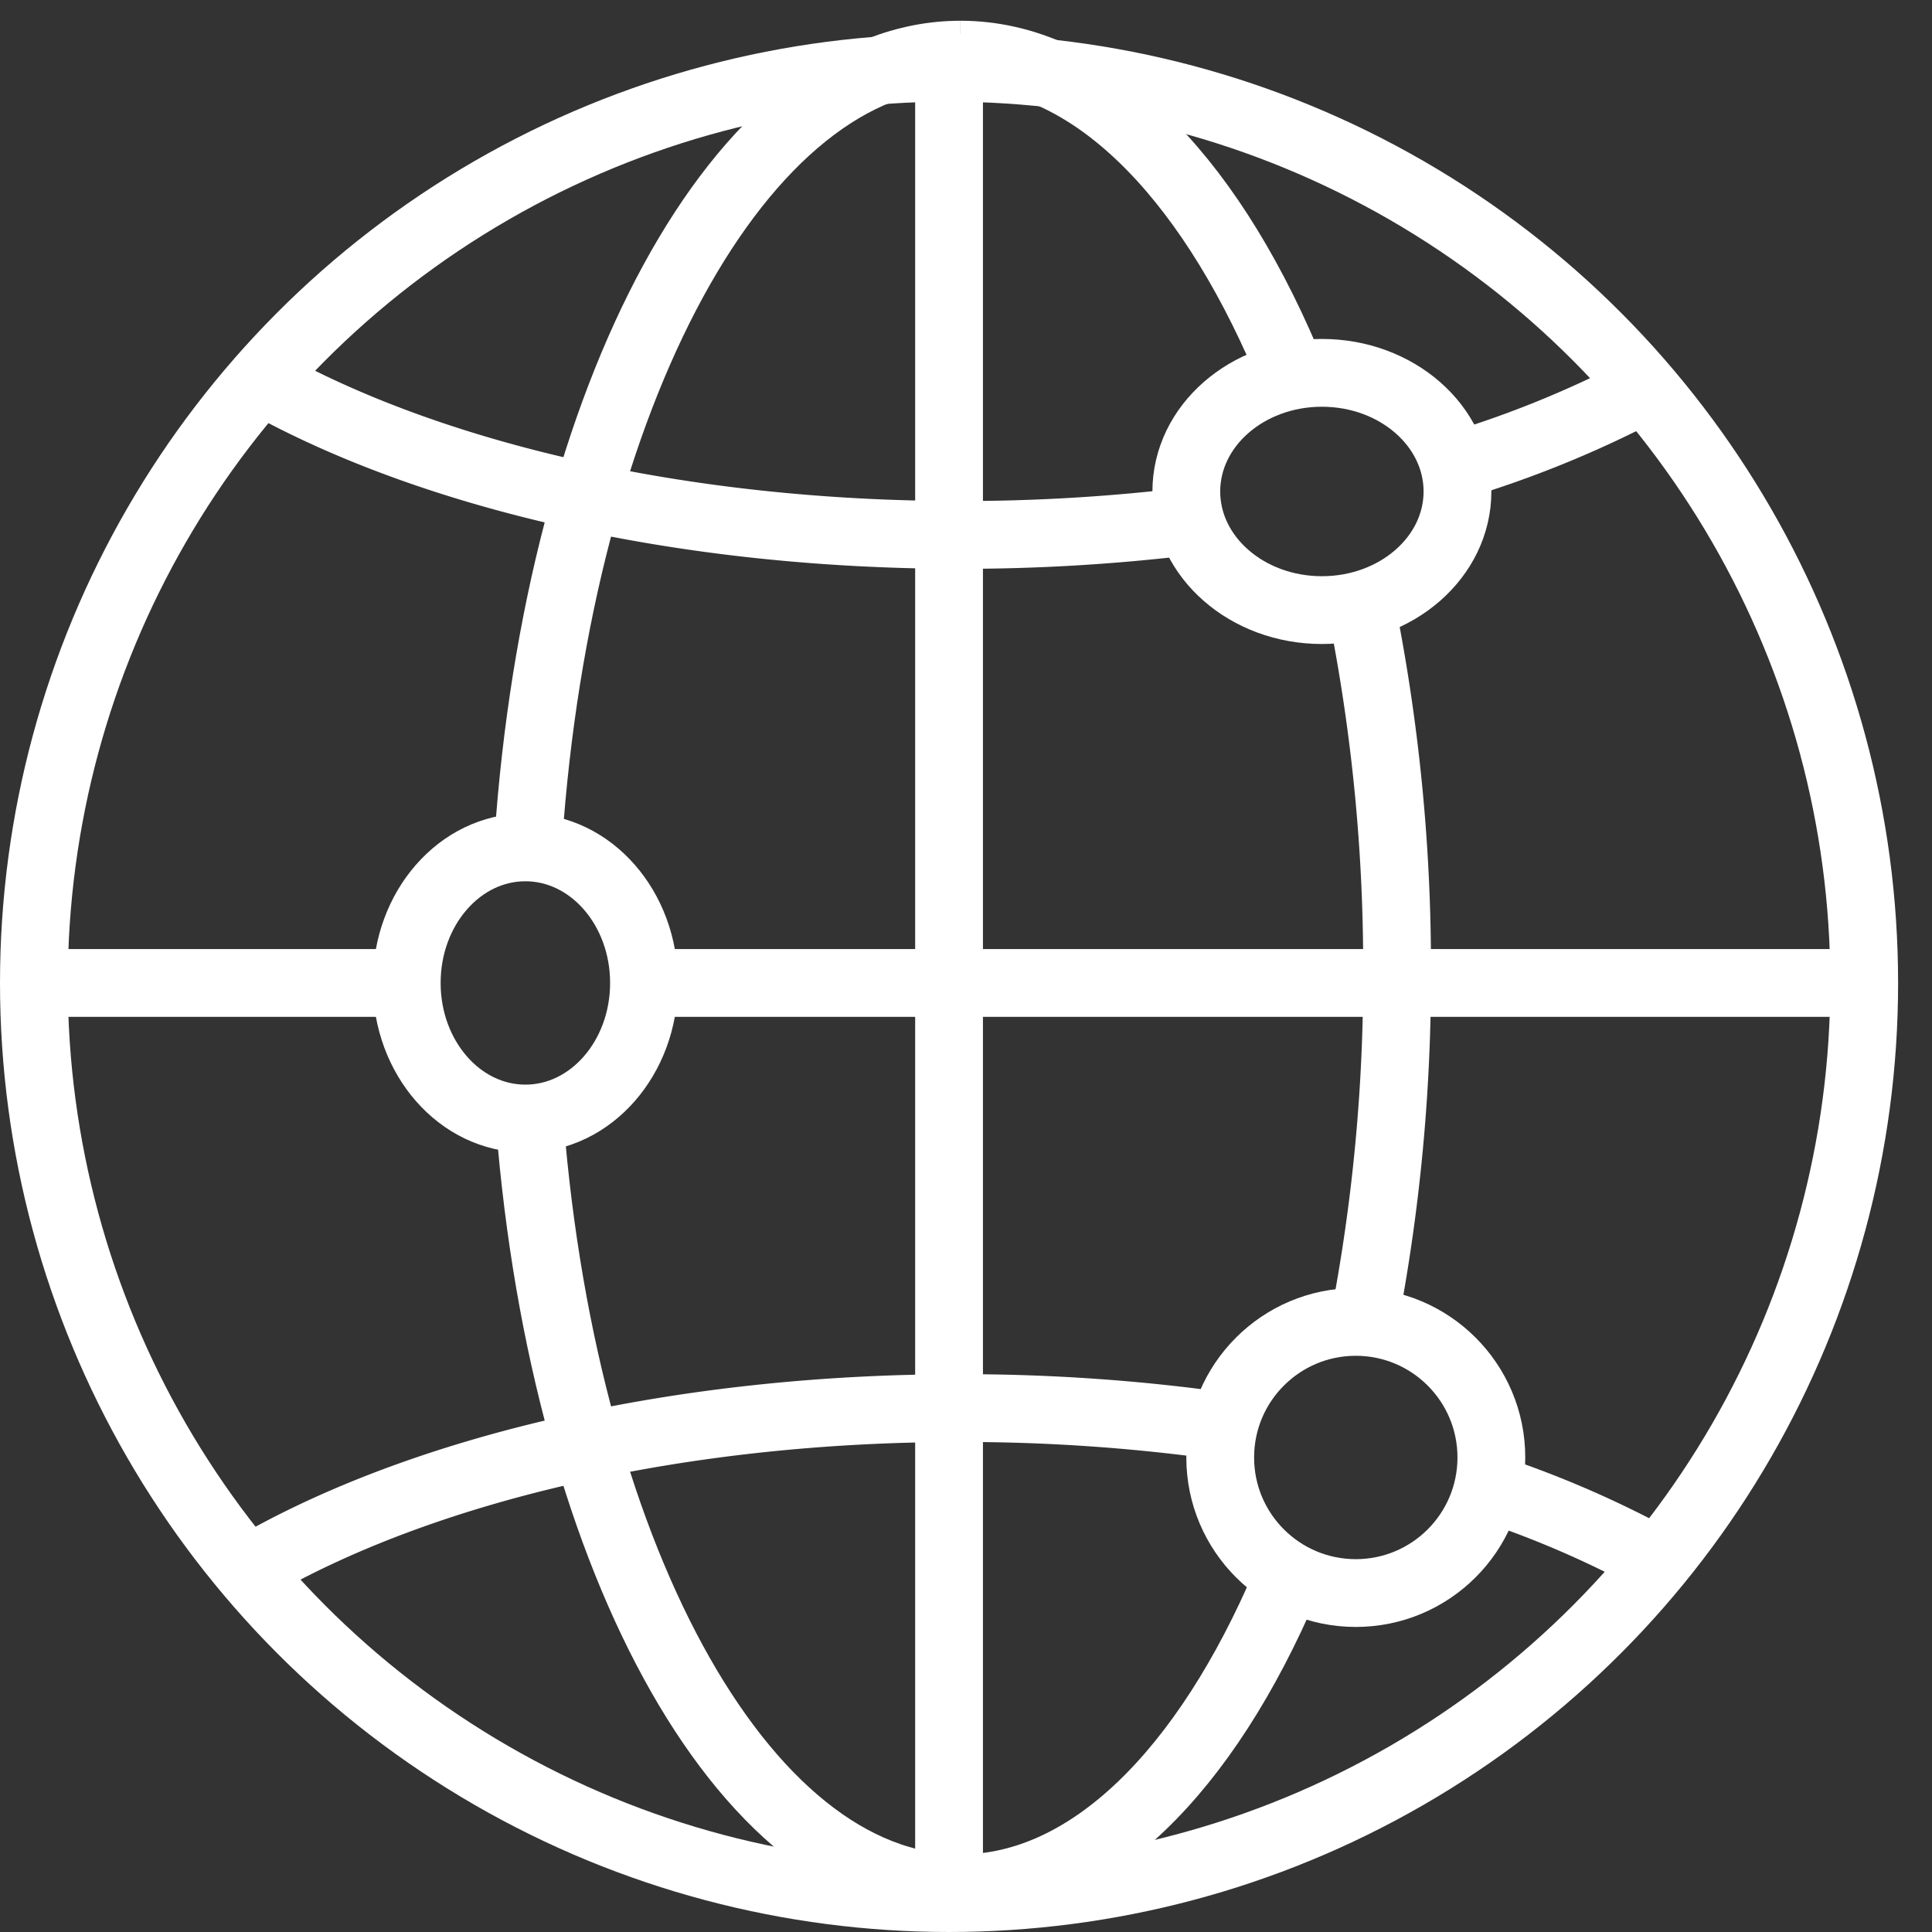
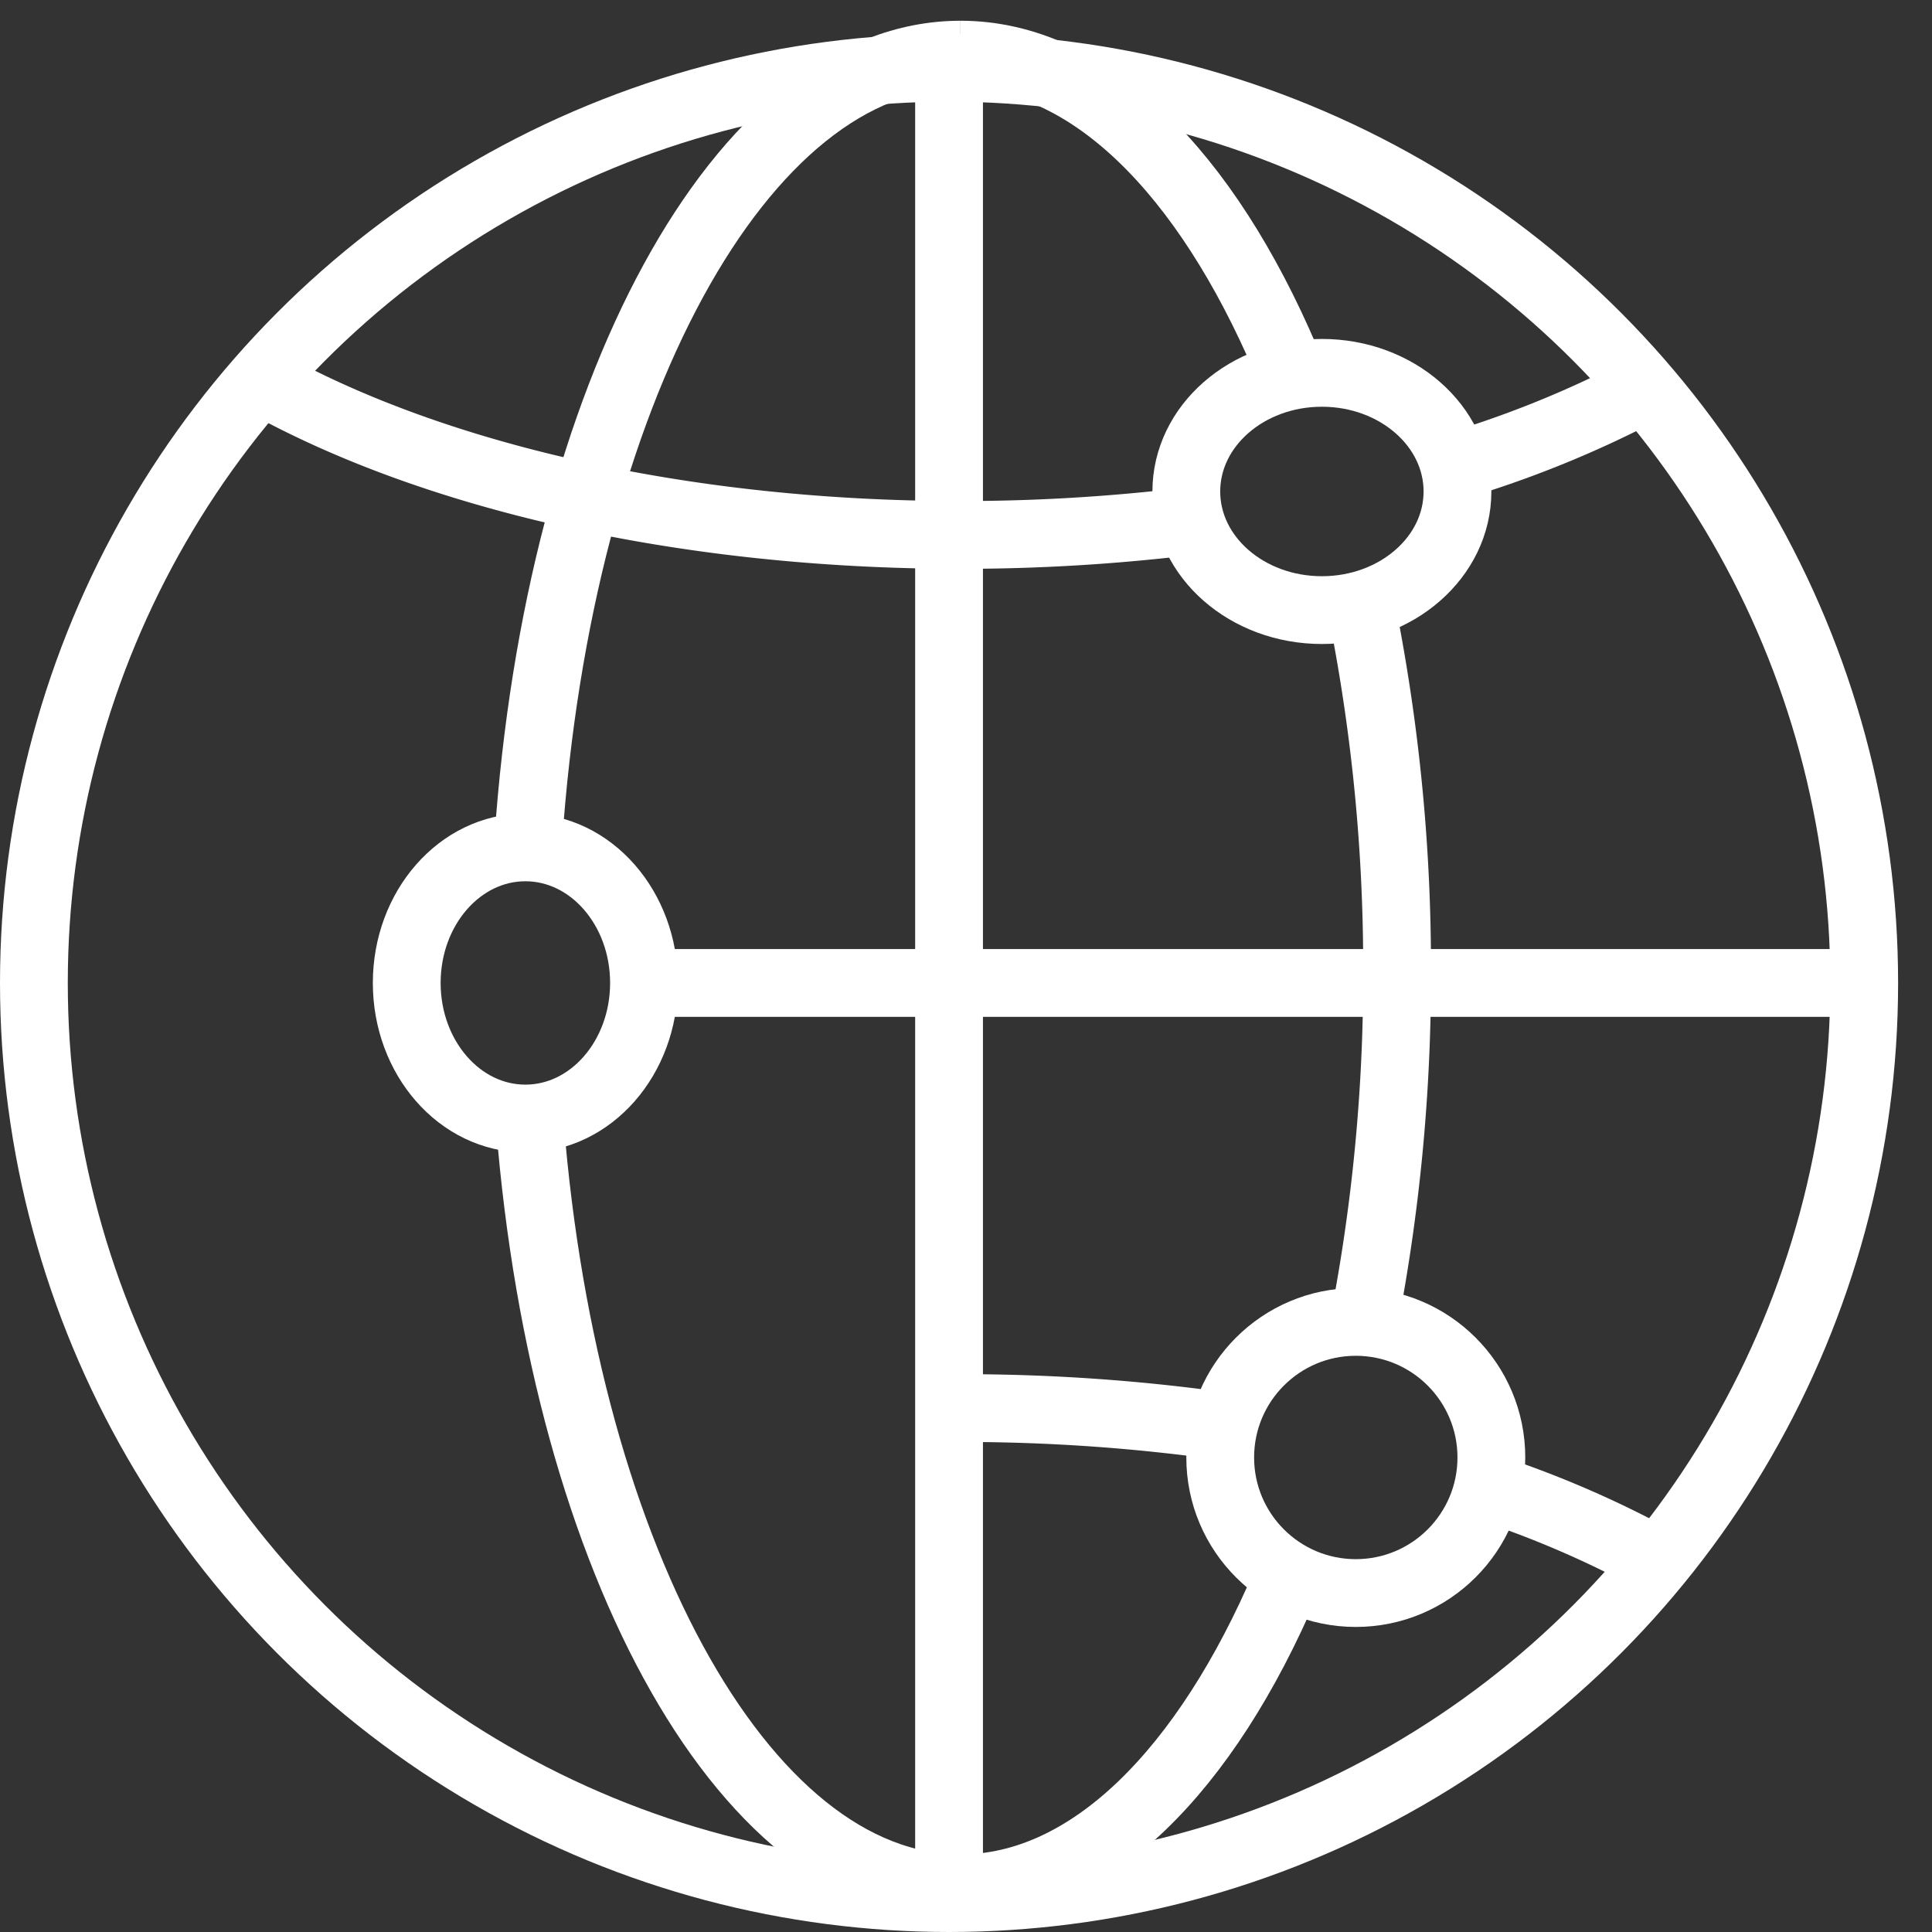
<svg xmlns="http://www.w3.org/2000/svg" width="57" height="57" viewBox="0 0 57 57">
  <rect x="0" y="0" width="57" height="57" fill="#333333" stroke="none" />
  <defs>
    <clipPath id="clip-path">
      <rect id="Rectangle_6608" data-name="Rectangle 6608" width="57" height="57" transform="translate(0 -0.324)" fill="none" stroke="#fff" stroke-width="2" />
    </clipPath>
  </defs>
  <g id="tab1icon1" transform="translate(0 0.324)">
    <g id="Group_16641" data-name="Group 16641" transform="translate(0 0)" clip-path="url(#clip-path)">
      <circle id="Ellipse_114" data-name="Ellipse 114" cx="27" cy="27" r="27" transform="translate(1 1.676)" fill="none" stroke="#fff" stroke-linejoin="round" stroke-width="2" />
      <path id="Path_7451" data-name="Path 7451" d="M24.852,48.185C18.362,48.185,12.994,38.107,12.1,25" transform="translate(3.486 7.202)" fill="none" stroke="#fff" stroke-linejoin="round" stroke-width="2" />
      <line id="Line_1250" data-name="Line 1250" y2="54" transform="translate(28 1.676)" fill="none" stroke="#fff" stroke-linejoin="round" stroke-width="2" />
      <path id="Path_7452" data-name="Path 7452" d="M33.368,12.61a55.8,55.8,0,0,1-6.759.406c-8.257,0-15.65-1.762-20.612-4.54" transform="translate(1.728 2.442)" fill="none" stroke="#fff" stroke-linejoin="round" stroke-width="2" />
-       <path id="Path_7453" data-name="Path 7453" d="M34.338,32.533A55.118,55.118,0,0,0,26.608,32C18.353,32,10.962,33.761,6,36.538" transform="translate(1.728 9.219)" fill="none" stroke="#fff" stroke-linejoin="round" stroke-width="2" />
+       <path id="Path_7453" data-name="Path 7453" d="M34.338,32.533A55.118,55.118,0,0,0,26.608,32" transform="translate(1.728 9.219)" fill="none" stroke="#fff" stroke-linejoin="round" stroke-width="2" />
      <ellipse id="Ellipse_115" data-name="Ellipse 115" cx="3.5" cy="4" rx="3.5" ry="4" transform="translate(12 24.676)" fill="none" stroke="#fff" stroke-linejoin="round" stroke-width="2" />
-       <line id="Line_1251" data-name="Line 1251" x1="11" transform="translate(1 28.676)" fill="none" stroke="#fff" stroke-linejoin="round" stroke-width="2" />
      <line id="Line_1252" data-name="Line 1252" x1="36" transform="translate(19 28.676)" fill="none" stroke="#fff" stroke-linejoin="round" stroke-width="2" />
      <ellipse id="Ellipse_116" data-name="Ellipse 116" cx="4" cy="3.5" rx="4" ry="3.5" transform="translate(35 10.676)" fill="none" stroke="#fff" stroke-linejoin="round" stroke-width="2" />
      <path id="Path_7454" data-name="Path 7454" d="M12.1,24.182C12.995,11.074,18.362,1,24.852,1" transform="translate(3.486 0.288)" fill="none" stroke="#fff" stroke-linejoin="round" stroke-width="2" />
      <circle id="Ellipse_117" data-name="Ellipse 117" cx="4" cy="4" r="4" transform="translate(36 38.676)" fill="none" stroke="#fff" stroke-linejoin="round" stroke-width="2" />
      <path id="Path_7455" data-name="Path 7455" d="M31.6,36c-2.358,5.534-5.786,9.015-9.6,9.015" transform="translate(6.338 10.371)" fill="none" stroke="#fff" stroke-linejoin="round" stroke-width="2" />
      <path id="Path_7456" data-name="Path 7456" d="M31.249,14a53.754,53.754,0,0,1,.967,10.3,53.685,53.685,0,0,1-.969,10.3" transform="translate(9.002 4.034)" fill="none" stroke="#fff" stroke-linejoin="round" stroke-width="2" />
      <path id="Path_7457" data-name="Path 7457" d="M22,1c3.814,0,7.24,3.48,9.6,9.013" transform="translate(6.338 0.288)" fill="none" stroke="#fff" stroke-linejoin="round" stroke-width="2" />
      <path id="Path_7458" data-name="Path 7458" d="M39.183,36.031A30.019,30.019,0,0,0,33.9,33.76" transform="translate(9.767 9.726)" fill="none" stroke="#fff" stroke-linejoin="round" stroke-width="2" />
      <path id="Path_7459" data-name="Path 7459" d="M39.451,8.477a31.313,31.313,0,0,1-6.489,2.646" transform="translate(9.496 2.442)" fill="none" stroke="#fff" stroke-linejoin="round" stroke-width="2" />
    </g>
  </g>
</svg>